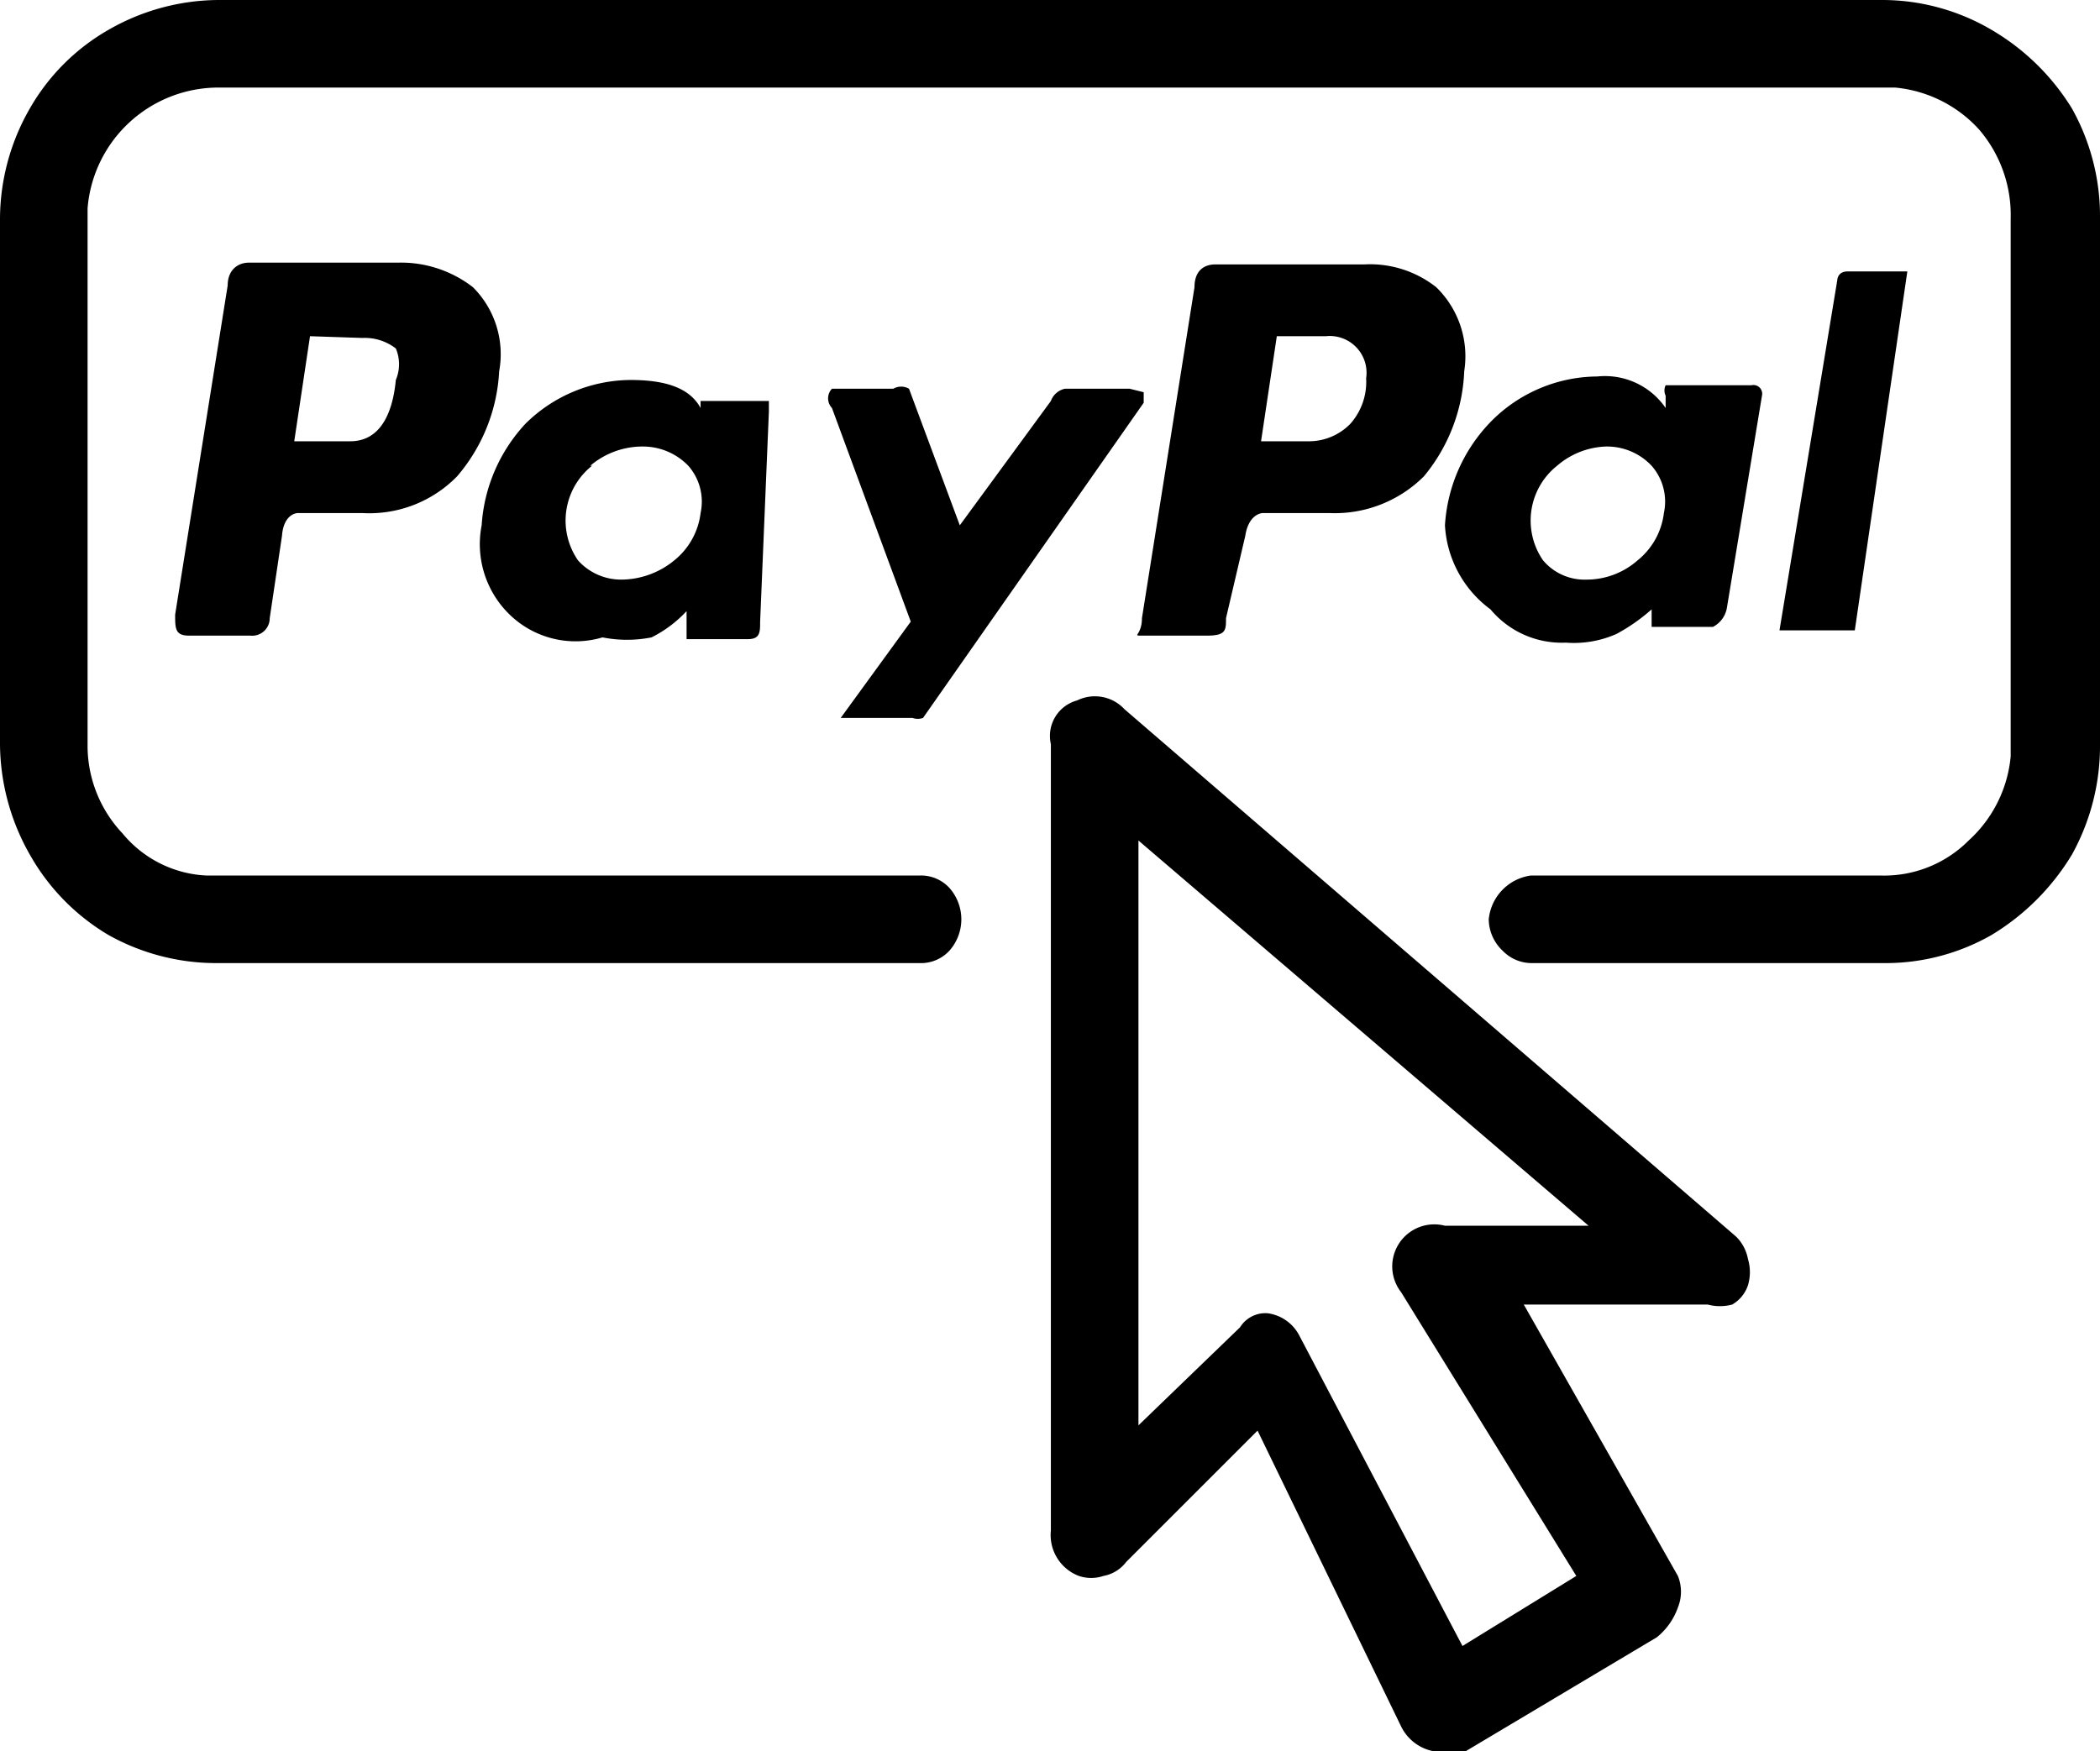
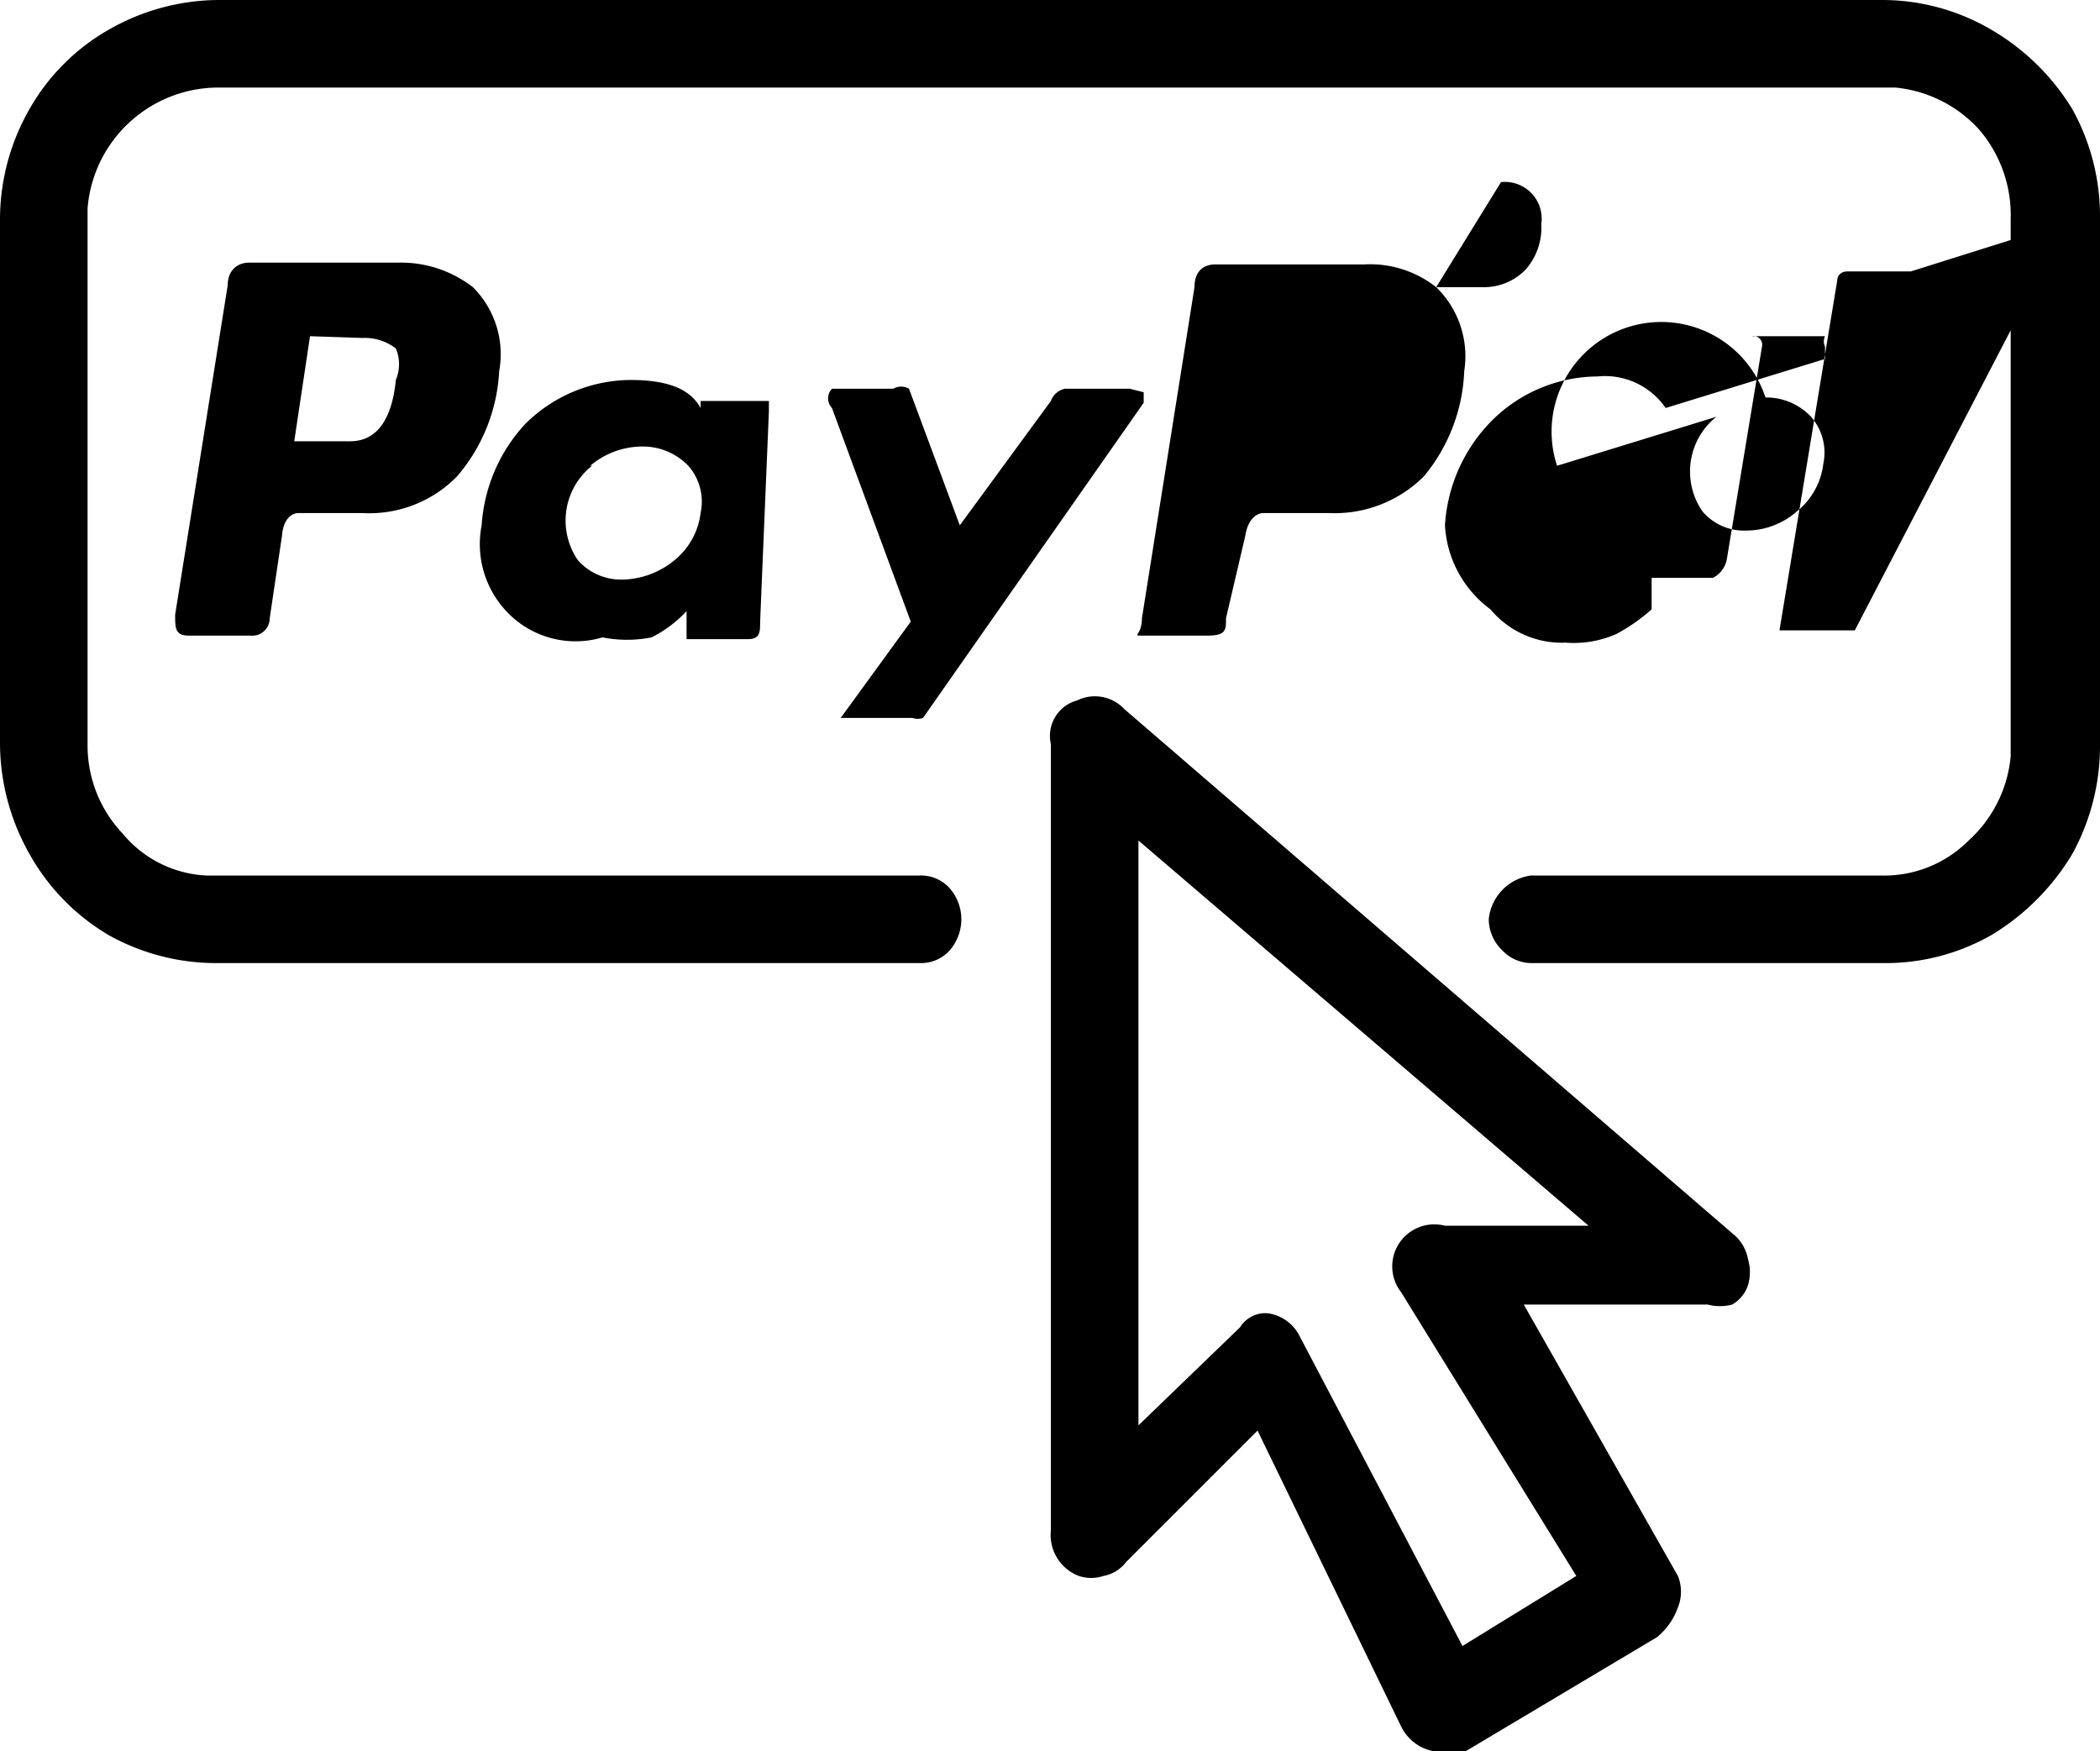
<svg xmlns="http://www.w3.org/2000/svg" viewBox="0 0 11.99 10">
  <title>eicon-paypal</title>
  <g id="Layer_2" data-name="Layer 2">
    <g id="Icon_Set" data-name="Icon Set">
-       <path d="M11.37.17a1.32,1.32,0,0,1,.46.45,1.26,1.26,0,0,1,.16.63v3a1.28,1.28,0,0,1-.16.63,1.35,1.35,0,0,1-.46.46,1.22,1.22,0,0,1-.62.16h-2a.23.23,0,0,1-.17-.07.25.25,0,0,1-.08-.18A.28.28,0,0,1,8.74,5h2a.68.68,0,0,0,.5-.2.74.74,0,0,0,.24-.48V1.25A.75.75,0,0,0,11.3.74.74.74,0,0,0,10.82.5H1.25a.75.75,0,0,0-.75.69V4.25a.73.73,0,0,0,.2.51A.66.66,0,0,0,1.18,5H5.25a.22.22,0,0,1,.17.07.27.27,0,0,1,0,.36.22.22,0,0,1-.17.07h-4a1.26,1.26,0,0,1-.63-.16,1.24,1.24,0,0,1-.45-.46A1.29,1.29,0,0,1,0,4.25v-3A1.27,1.27,0,0,1,.17.62,1.21,1.21,0,0,1,.62.17,1.27,1.27,0,0,1,1.25,0h9.5A1.23,1.23,0,0,1,11.37.17ZM2.7,1.64a.54.54,0,0,1,.15.48,1,1,0,0,1-.24.6.7.7,0,0,1-.54.21H1.7s-.08,0-.09.13l-.07.47a.1.1,0,0,1-.11.1H1.08C1,3.63,1,3.59,1,3.51L1.3,1.63c0-.09.06-.13.12-.13h.85A.67.67,0,0,1,2.7,1.64Zm-.93.28-.09.6H2c.16,0,.24-.14.26-.35a.23.23,0,0,0,0-.18.29.29,0,0,0-.19-.06ZM4,2.33l0,0s0,0,0,0l0,0V2.29s0,0,0,0h.39s0,0,0,.06v0L4.34,3.55c0,.06,0,.1-.07.1H3.92a0,0,0,0,1,0,0V3.49s0,0,0,0a0,0,0,0,0,0,0h0a.7.7,0,0,1-.2.15.72.72,0,0,1-.28,0A.54.54,0,0,1,2.9,3.5.56.56,0,0,1,2.75,3,.94.94,0,0,1,3,2.42a.86.86,0,0,1,.6-.25C3.81,2.17,3.94,2.22,4,2.33Zm-.62.33a.4.4,0,0,0-.08.54.33.33,0,0,0,.25.11.48.48,0,0,0,.3-.11A.41.41,0,0,0,4,2.93a.31.31,0,0,0-.07-.27.36.36,0,0,0-.26-.11A.46.46,0,0,0,3.37,2.66Zm3.15-.42a0,0,0,0,1,0,.06v0L5.27,4.1a.09.09,0,0,1-.06,0H4.8l0,0s0,0,0,0v0l.4-.55L4.75,2.33a.08.08,0,0,1,0-.11h.35a.09.09,0,0,1,.09,0v0L5.48,3,6,2.29a.11.11,0,0,1,.08-.07h.37ZM9.91,7.06a.24.24,0,0,1,.07.13.26.26,0,0,1,0,.15.2.2,0,0,1-.09.11.27.27,0,0,1-.14,0H8.7L9.58,9a.24.24,0,0,1,0,.18.38.38,0,0,1-.12.17L8.37,10h0l-.09,0H8.18A.26.26,0,0,1,8,9.86L7.18,8.17l-.75.75A.21.21,0,0,1,6.3,9a.22.22,0,0,1-.14,0A.25.25,0,0,1,6,8.74V4.25A.21.21,0,0,1,6.15,4a.23.23,0,0,1,.27.05ZM6.5,8.14l.58-.56a.17.17,0,0,1,.16-.08h0a.24.24,0,0,1,.18.13L8.35,9.4,9,9,8,7.38A.24.24,0,0,1,8.25,7h.82L6.5,4.8Zm1.7-6.5a.55.55,0,0,1,.16.48,1,1,0,0,1-.23.6.72.72,0,0,1-.54.21H7.21s-.08,0-.1.13L7,3.53c0,.07,0,.1-.11.1H6.58s0,0-.06,0,0,0,0-.1l.3-1.89c0-.09.05-.13.12-.13h.85A.61.61,0,0,1,8.2,1.64Zm-.91.28-.09.6h.28a.33.33,0,0,0,.23-.1.36.36,0,0,0,.09-.26.21.21,0,0,0-.23-.24Zm2.22.41,0,0s0,0,0,0h0v0l0-.07a.07.07,0,0,1,0-.06H10a.05.05,0,0,1,.06.06v0l-.2,1.21a.15.15,0,0,1-.08.11H9.43a0,0,0,0,1,0,0V3.48s0,0,0,0l0,0h0a1.05,1.05,0,0,1-.2.14.6.6,0,0,1-.29.05.53.53,0,0,1-.43-.19A.64.64,0,0,1,8.25,3a.93.93,0,0,1,.27-.6.86.86,0,0,1,.6-.25A.42.42,0,0,1,9.51,2.33Zm-.62.33a.4.4,0,0,0-.08.54.31.31,0,0,0,.25.11.44.44,0,0,0,.29-.11.41.41,0,0,0,.15-.27.31.31,0,0,0-.07-.27.35.35,0,0,0-.26-.11A.45.45,0,0,0,8.89,2.66Zm2-1.11L10.59,3.6s0,0,0,0h-.38a0,0,0,0,1-.05,0l.33-2s0-.05.06-.05h.36S10.91,1.52,10.91,1.55Z" />
+       <path d="M11.37.17a1.32,1.32,0,0,1,.46.45,1.26,1.26,0,0,1,.16.63v3a1.28,1.28,0,0,1-.16.63,1.35,1.35,0,0,1-.46.46,1.22,1.22,0,0,1-.62.16h-2a.23.23,0,0,1-.17-.07.25.25,0,0,1-.08-.18A.28.28,0,0,1,8.74,5h2a.68.68,0,0,0,.5-.2.74.74,0,0,0,.24-.48V1.25A.75.75,0,0,0,11.3.74.74.74,0,0,0,10.82.5H1.25a.75.75,0,0,0-.75.69V4.25a.73.73,0,0,0,.2.51A.66.66,0,0,0,1.18,5H5.25a.22.22,0,0,1,.17.07.27.27,0,0,1,0,.36.22.22,0,0,1-.17.07h-4a1.26,1.26,0,0,1-.63-.16,1.24,1.24,0,0,1-.45-.46A1.29,1.29,0,0,1,0,4.25v-3A1.27,1.27,0,0,1,.17.62,1.21,1.21,0,0,1,.62.17,1.27,1.27,0,0,1,1.25,0h9.5A1.23,1.23,0,0,1,11.37.17ZM2.7,1.64a.54.54,0,0,1,.15.48,1,1,0,0,1-.24.6.7.7,0,0,1-.54.21H1.7s-.08,0-.09.13l-.07.47a.1.1,0,0,1-.11.1H1.08C1,3.63,1,3.59,1,3.51L1.3,1.63c0-.09.06-.13.12-.13h.85A.67.67,0,0,1,2.7,1.64Zm-.93.28-.09.6H2c.16,0,.24-.14.26-.35a.23.23,0,0,0,0-.18.29.29,0,0,0-.19-.06ZM4,2.33l0,0s0,0,0,0l0,0V2.29s0,0,0,0h.39s0,0,0,.06v0L4.34,3.55c0,.06,0,.1-.07.1H3.92a0,0,0,0,1,0,0V3.49s0,0,0,0a0,0,0,0,0,0,0h0a.7.7,0,0,1-.2.15.72.72,0,0,1-.28,0A.54.54,0,0,1,2.9,3.5.56.56,0,0,1,2.75,3,.94.94,0,0,1,3,2.42a.86.86,0,0,1,.6-.25C3.81,2.17,3.94,2.22,4,2.33Zm-.62.33a.4.4,0,0,0-.08.54.33.33,0,0,0,.25.11.48.48,0,0,0,.3-.11A.41.41,0,0,0,4,2.93a.31.31,0,0,0-.07-.27.36.36,0,0,0-.26-.11A.46.46,0,0,0,3.37,2.66Zm3.15-.42a0,0,0,0,1,0,.06v0L5.27,4.1a.09.09,0,0,1-.06,0H4.8l0,0s0,0,0,0v0l.4-.55L4.75,2.33a.08.08,0,0,1,0-.11h.35a.09.09,0,0,1,.09,0v0L5.48,3,6,2.29a.11.11,0,0,1,.08-.07h.37ZM9.91,7.06a.24.24,0,0,1,.07.13.26.26,0,0,1,0,.15.2.2,0,0,1-.09.11.27.27,0,0,1-.14,0H8.7L9.58,9a.24.24,0,0,1,0,.18.38.38,0,0,1-.12.17L8.37,10h0l-.09,0H8.18A.26.26,0,0,1,8,9.86L7.18,8.17l-.75.75A.21.21,0,0,1,6.3,9a.22.22,0,0,1-.14,0A.25.25,0,0,1,6,8.74V4.25A.21.21,0,0,1,6.15,4a.23.23,0,0,1,.27.05ZM6.5,8.14l.58-.56a.17.17,0,0,1,.16-.08h0a.24.24,0,0,1,.18.13L8.35,9.4,9,9,8,7.38A.24.24,0,0,1,8.25,7h.82L6.5,4.8Zm1.7-6.5a.55.55,0,0,1,.16.48,1,1,0,0,1-.23.6.72.72,0,0,1-.54.21H7.21s-.08,0-.1.13L7,3.53c0,.07,0,.1-.11.1H6.58s0,0-.06,0,0,0,0-.1l.3-1.89c0-.09.05-.13.12-.13h.85A.61.61,0,0,1,8.2,1.64Zh.28a.33.33,0,0,0,.23-.1.36.36,0,0,0,.09-.26.21.21,0,0,0-.23-.24Zm2.22.41,0,0s0,0,0,0h0v0l0-.07a.07.07,0,0,1,0-.06H10a.05.05,0,0,1,.06.06v0l-.2,1.21a.15.15,0,0,1-.08.11H9.43a0,0,0,0,1,0,0V3.48s0,0,0,0l0,0h0a1.05,1.05,0,0,1-.2.14.6.6,0,0,1-.29.05.53.53,0,0,1-.43-.19A.64.64,0,0,1,8.25,3a.93.93,0,0,1,.27-.6.86.86,0,0,1,.6-.25A.42.42,0,0,1,9.51,2.33Zm-.62.33a.4.4,0,0,0-.08.54.31.31,0,0,0,.25.11.44.44,0,0,0,.29-.11.41.41,0,0,0,.15-.27.31.31,0,0,0-.07-.27.35.35,0,0,0-.26-.11A.45.45,0,0,0,8.89,2.66Zm2-1.11L10.59,3.6s0,0,0,0h-.38a0,0,0,0,1-.05,0l.33-2s0-.05.06-.05h.36S10.91,1.52,10.91,1.55Z" />
    </g>
  </g>
</svg>